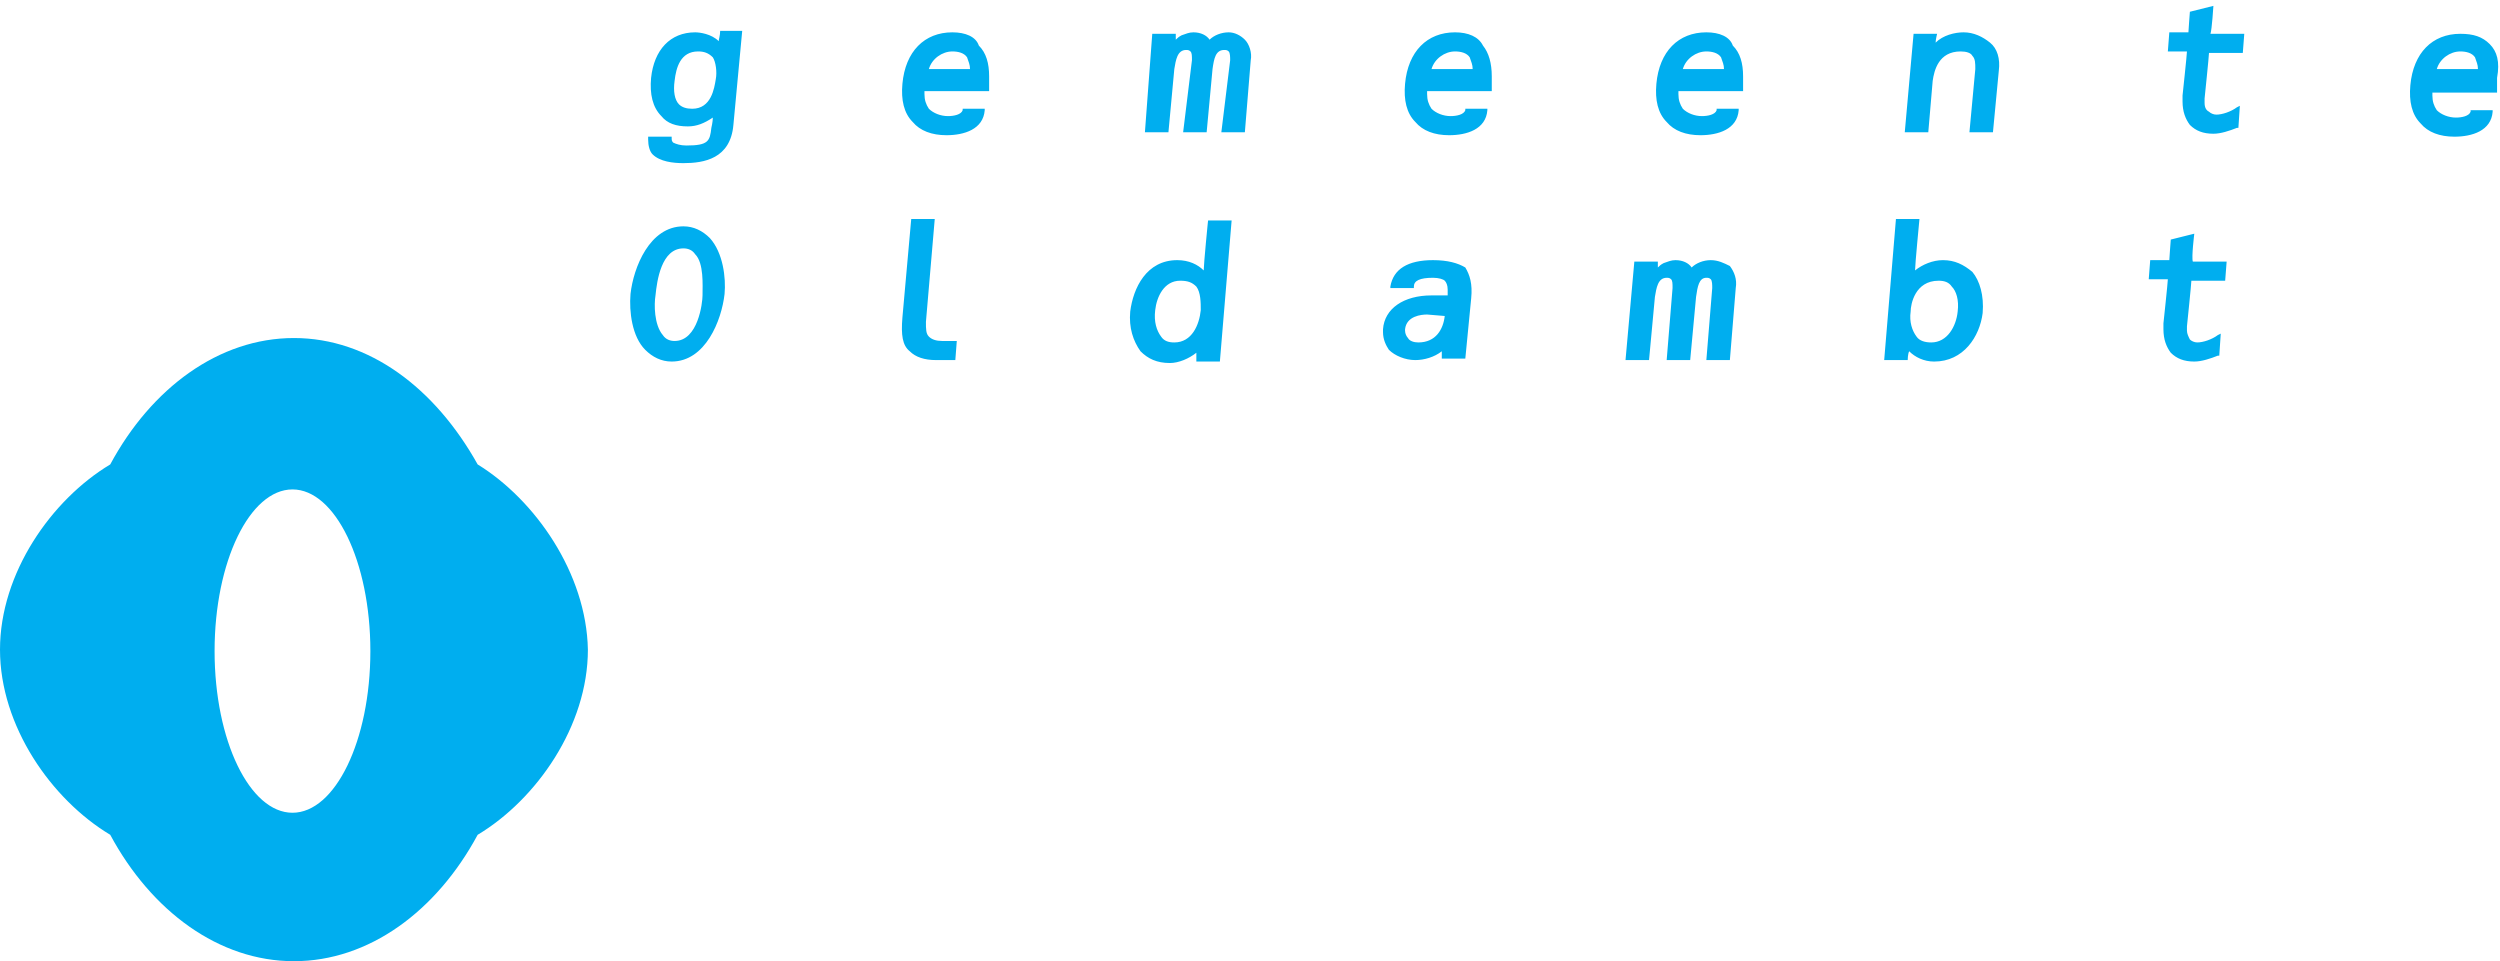
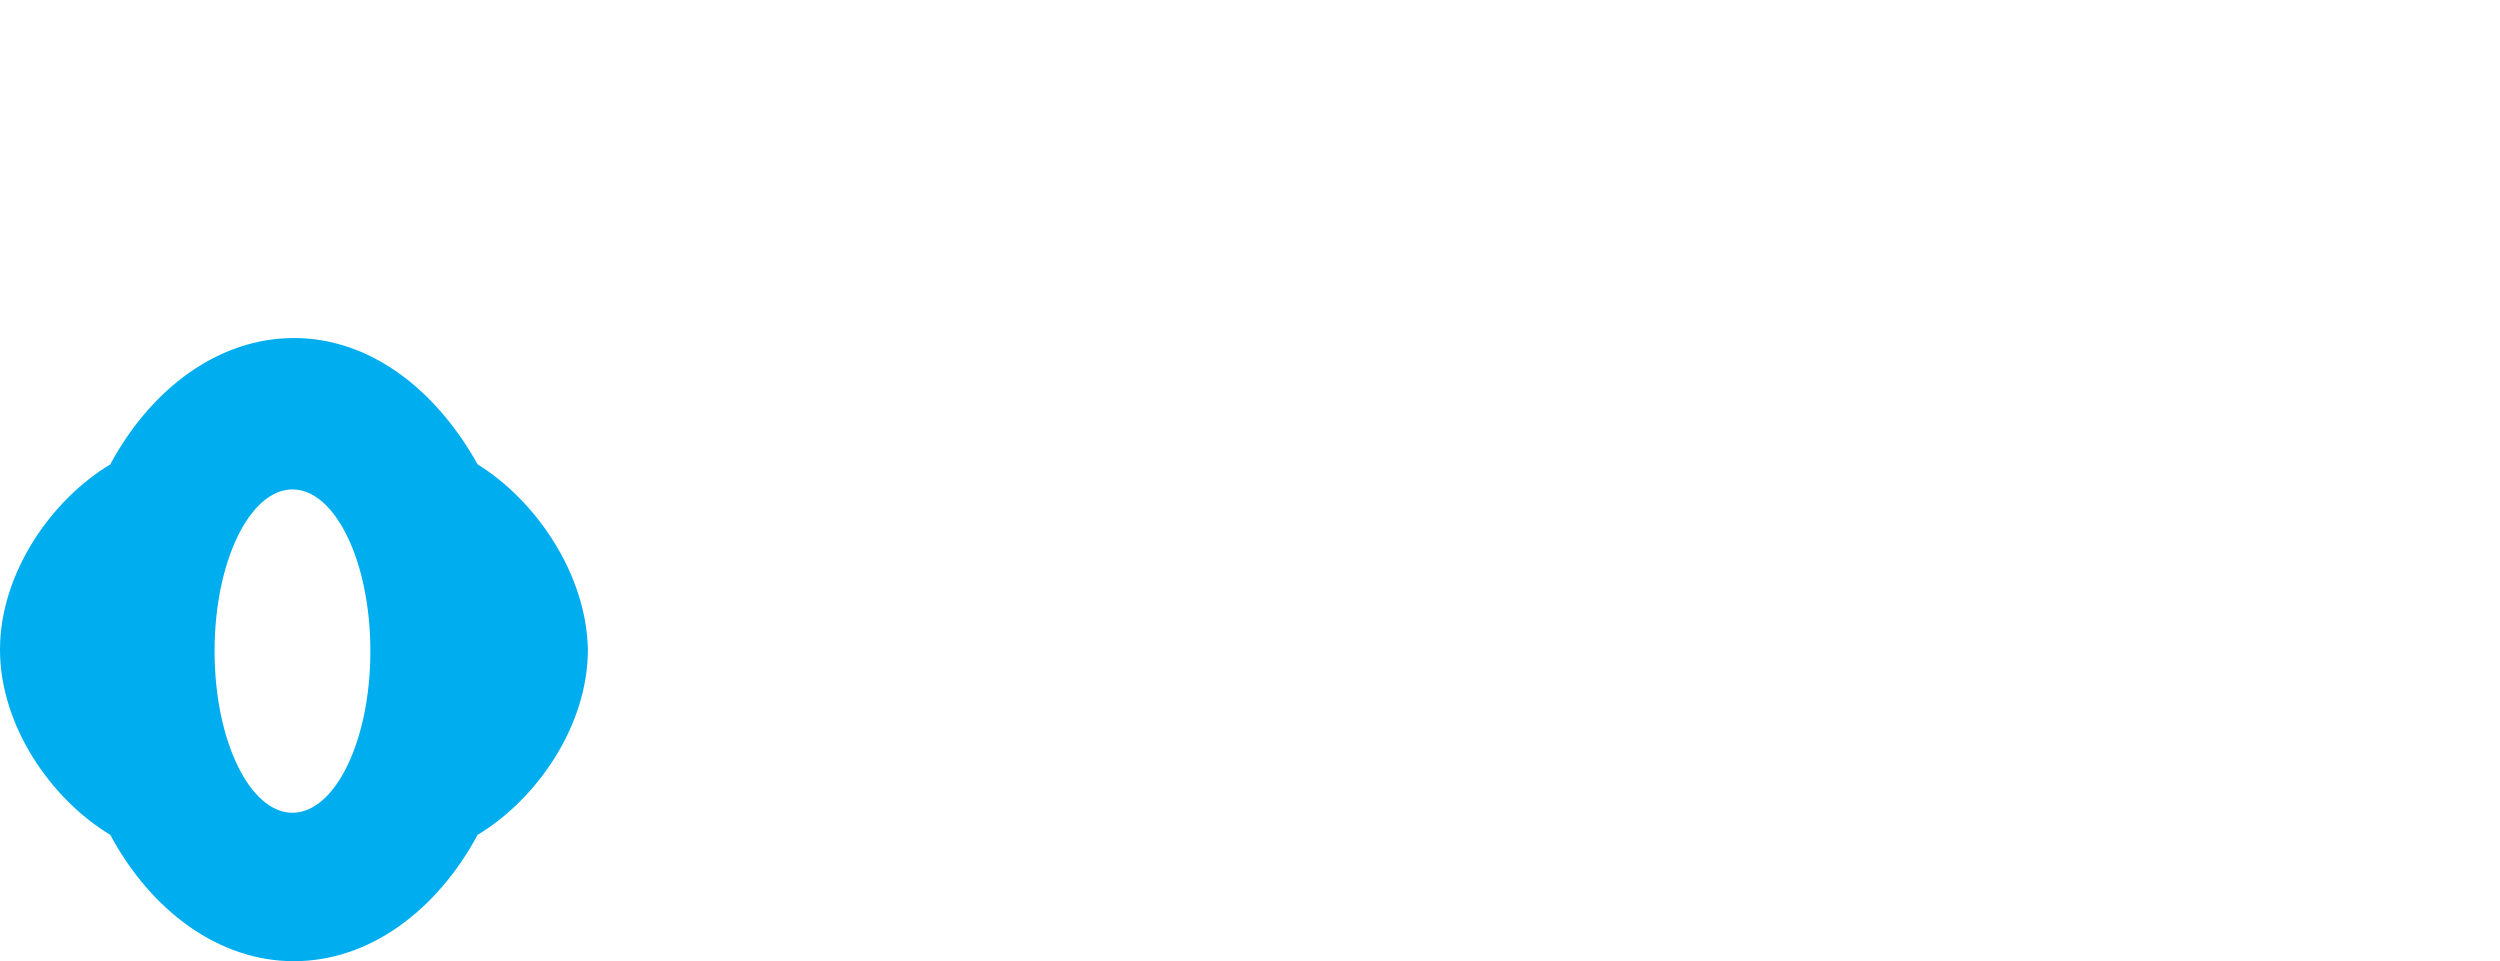
<svg xmlns="http://www.w3.org/2000/svg" version="1.1" id="Laag_1" x="0px" y="0px" viewBox="0 0 170.1 65.4" style="enable-background:new 0 0 170.1 65.4;" xml:space="preserve">
  <style type="text/css">
	.st0{fill:#00AEEF;}
</style>
  <g>
    <g>
-       <path class="st0" d="M48.9,2.8c-0.5-0.5-1.3-0.6-1.6-0.6c-1.7,0-2.8,1.2-3,3.1c-0.1,1.1,0.1,2,0.7,2.6c0.4,0.5,1,0.7,1.8,0.7    c0.6,0,1.1-0.2,1.7-0.6c0,0.3-0.1,0.7-0.1,0.7c-0.1,0.9-0.2,1.2-1.7,1.2c-0.4,0-0.7-0.1-0.9-0.2c-0.1-0.1-0.1-0.2-0.1-0.3l0-0.1    h-1.6l0,0.2c0,0.4,0.1,0.8,0.3,1c0.5,0.5,1.4,0.6,2.1,0.6c1.4,0,3.2-0.3,3.4-2.6l0.6-6.4H49C49,2.4,48.9,2.7,48.9,2.8 M48.7,5.4    c-0.1,0.6-0.3,2-1.6,2c-0.4,0-0.7-0.1-0.9-0.3c-0.3-0.3-0.4-0.9-0.3-1.6c0.1-0.9,0.4-2,1.6-2c0.4,0,0.7,0.1,1,0.4    C48.7,4.2,48.8,4.9,48.7,5.4 M64.8,2.2c-1.9,0-3.2,1.3-3.4,3.5c-0.1,1.1,0.1,2,0.7,2.6c0.5,0.6,1.3,0.9,2.3,0.9    c1.2,0,2.5-0.4,2.6-1.7l0-0.1h-1.5l0,0.1c-0.1,0.3-0.6,0.4-1,0.4c-0.5,0-1-0.2-1.3-0.5c-0.2-0.3-0.3-0.6-0.3-1c0-0.1,0-0.1,0-0.2    h4.4l0-0.5c0-0.2,0-0.4,0-0.5c0-0.9-0.2-1.6-0.7-2.1C66.4,2.5,65.7,2.2,64.8,2.2 M66,4.7h-2.8c0.2-0.7,0.9-1.2,1.6-1.2    c0.4,0,0.8,0.1,1,0.4C65.9,4.2,66,4.4,66,4.7L66,4.7z M83.6,2.2c-0.5,0-1,0.2-1.3,0.5c-0.2-0.3-0.6-0.5-1.1-0.5    c-0.3,0-0.5,0.1-0.8,0.2c-0.2,0.1-0.3,0.2-0.4,0.3c0-0.1,0-0.4,0-0.4h-1.6L77.9,9h1.6l0.4-4.3c0.1-0.6,0.2-1.3,0.8-1.3    c0.1,0,0.2,0,0.3,0.1c0.1,0.1,0.1,0.3,0.1,0.6L80.5,9h1.6l0.4-4.3c0.1-0.7,0.2-1.3,0.8-1.3c0.1,0,0.2,0,0.3,0.1    c0.1,0.1,0.1,0.4,0.1,0.6L83.1,9h1.6l0.4-4.9C85.2,3.6,85,3,84.7,2.7C84.4,2.4,84,2.2,83.6,2.2 M99,2.2c-1.9,0-3.2,1.3-3.4,3.5    c-0.1,1.1,0.1,2,0.7,2.6c0.5,0.6,1.3,0.9,2.3,0.9c1.2,0,2.5-0.4,2.6-1.7l0-0.1h-1.5l0,0.1c-0.1,0.3-0.6,0.4-1,0.4    c-0.5,0-1-0.2-1.3-0.5c-0.2-0.3-0.3-0.6-0.3-1c0-0.1,0-0.1,0-0.2h4.4l0-0.5c0-0.2,0-0.4,0-0.5c0-0.9-0.2-1.6-0.6-2.1    C100.6,2.5,99.9,2.2,99,2.2 M100.2,4.7h-2.8c0.2-0.7,0.9-1.2,1.6-1.2c0.4,0,0.8,0.1,1,0.4C100.1,4.2,100.2,4.4,100.2,4.7    L100.2,4.7z M116.1,2.2c-1.9,0-3.2,1.3-3.4,3.5c-0.1,1.1,0.1,2,0.7,2.6c0.5,0.6,1.3,0.9,2.3,0.9c1.2,0,2.5-0.4,2.6-1.7l0-0.1h-1.5    l0,0.1c-0.1,0.3-0.6,0.4-1,0.4c-0.5,0-1-0.2-1.3-0.5c-0.2-0.3-0.3-0.6-0.3-1c0-0.1,0-0.1,0-0.2h4.4l0-0.5c0-0.2,0-0.4,0-0.5    c0-0.9-0.2-1.6-0.7-2.1C117.7,2.5,117,2.2,116.1,2.2 M117.3,4.7h-2.8c0.2-0.7,0.9-1.2,1.6-1.2c0.4,0,0.8,0.1,1,0.4    C117.2,4.2,117.3,4.4,117.3,4.7L117.3,4.7z M133.6,2.2c-0.6,0-1.4,0.2-1.9,0.7c0-0.2,0.1-0.6,0.1-0.6h-1.6L129.6,9h1.6l0.3-3.5    c0.1-0.7,0.4-2,1.9-2c0.4,0,0.7,0.1,0.8,0.3c0.2,0.2,0.2,0.5,0.2,0.9L134,9h1.6l0.4-4.2c0.1-0.8-0.1-1.5-0.6-1.9    C134.9,2.5,134.3,2.2,133.6,2.2 M150.6,0.4L149,0.8c0,0-0.1,1.3-0.1,1.4h-1.3l-0.1,1.3h1.3c0,0.2-0.3,3-0.3,3c0,0.1,0,0.3,0,0.4    c0,0.7,0.2,1.2,0.5,1.6c0.4,0.4,0.9,0.6,1.6,0.6c0.5,0,1.1-0.2,1.6-0.4l0.1,0l0.1-1.5l-0.2,0.1c-0.4,0.3-1,0.5-1.4,0.5    c-0.2,0-0.4-0.1-0.5-0.2C150.1,7.5,150,7.3,150,7c0-0.1,0-0.2,0-0.3c0,0,0.3-2.9,0.3-3.1h2.3l0.1-1.3h-2.3    C150.5,2,150.6,0.4,150.6,0.4 M169.4,3c-0.5-0.5-1.1-0.7-2-0.7c-1.9,0-3.2,1.3-3.4,3.5c-0.1,1.1,0.1,2,0.7,2.6    c0.5,0.6,1.3,0.9,2.3,0.9c1.2,0,2.5-0.4,2.6-1.7l0-0.1h-1.5l0,0.1c-0.1,0.3-0.6,0.4-1,0.4c-0.5,0-1-0.2-1.3-0.5    c-0.2-0.3-0.3-0.6-0.3-1c0-0.1,0-0.1,0-0.2h4.4l0-0.5c0-0.2,0-0.4,0-0.5C170.1,4.2,169.9,3.5,169.4,3 M168.6,4.7h-2.8    c0.2-0.7,0.9-1.2,1.6-1.2c0.4,0,0.8,0.1,1,0.4C168.5,4.2,168.6,4.4,168.6,4.7L168.6,4.7z M46.5,15.4c-2.3,0-3.4,2.8-3.6,4.6    c-0.1,1.2,0.1,2.9,1,3.8c0.5,0.5,1.1,0.8,1.8,0.8c2.3,0,3.4-2.8,3.6-4.6c0.1-1.1-0.1-2.8-1-3.8C47.8,15.7,47.2,15.4,46.5,15.4     M47.8,20.1c0,0.5-0.3,3.1-1.9,3.1c-0.3,0-0.6-0.1-0.8-0.4c-0.6-0.7-0.6-2.1-0.5-2.7c0.1-1,0.4-3.2,1.9-3.2c0.3,0,0.6,0.1,0.8,0.4    C47.9,17.9,47.8,19.4,47.8,20.1 M63.2,22.9c-0.2-0.2-0.2-0.5-0.2-1l0.6-7h-1.6l-0.6,6.7c-0.1,1.2,0,1.9,0.5,2.3    c0.4,0.4,1,0.6,1.8,0.6h1.3l0.1-1.3h-1C63.7,23.2,63.4,23.1,63.2,22.9 M81.9,18.4c-0.4-0.4-1-0.7-1.8-0.7c-2.1,0-3,1.9-3.2,3.5    c-0.1,1.1,0.2,2,0.7,2.7c0.5,0.5,1.1,0.8,2,0.8c0.6,0,1.3-0.3,1.8-0.7c0,0.2,0,0.6,0,0.6h1.6l0.8-9.6h-1.6    C82.2,14.9,81.9,18,81.9,18.4 M81.7,21.1c-0.1,1-0.6,2.2-1.8,2.2c-0.4,0-0.7-0.1-0.9-0.4c-0.3-0.4-0.5-1-0.4-1.8    c0.1-0.9,0.6-2,1.7-2c0.5,0,0.8,0.1,1.1,0.4C81.7,19.9,81.7,20.6,81.7,21.1 M97.5,17.7c-1.7,0-2.7,0.6-2.9,1.8l0,0.1h1.6l0-0.1    c0-0.4,0.4-0.6,1.3-0.6c0.4,0,0.7,0.1,0.8,0.2c0.1,0.1,0.2,0.3,0.2,0.6c0,0.1,0,0.2,0,0.3c0,0,0,0.1,0,0.1h-1.1    c-1.9,0-3.2,0.9-3.3,2.3c0,0.1,0,0.1,0,0.2c0,0.5,0.2,0.9,0.4,1.2c0.4,0.4,1.1,0.7,1.8,0.7c0.6,0,1.3-0.2,1.8-0.6    c0,0.2,0,0.5,0,0.5h1.6l0.4-4.1c0.1-1-0.1-1.6-0.4-2.1C99.2,17.9,98.5,17.7,97.5,17.7 M98.3,21.5c-0.1,0.9-0.6,1.8-1.8,1.8    c-0.3,0-0.6-0.1-0.7-0.3c-0.1-0.1-0.2-0.3-0.2-0.5c0,0,0-0.1,0-0.1c0.1-0.9,1.1-1,1.5-1L98.3,21.5C98.3,21.5,98.3,21.5,98.3,21.5     M116.4,17.7c-0.5,0-1,0.2-1.3,0.5c-0.2-0.3-0.6-0.5-1.1-0.5c-0.3,0-0.5,0.1-0.8,0.2c-0.2,0.1-0.3,0.2-0.4,0.3c0-0.1,0-0.4,0-0.4    h-1.6l-0.6,6.7h1.6l0.4-4.3c0.1-0.6,0.2-1.3,0.8-1.3c0.1,0,0.2,0,0.3,0.1c0.1,0.1,0.1,0.3,0.1,0.6l-0.4,4.9h1.6l0.4-4.3    c0.1-0.7,0.2-1.3,0.7-1.3c0.1,0,0.2,0,0.3,0.1c0.1,0.1,0.1,0.4,0.1,0.6l-0.4,4.9h1.6l0.4-4.9c0.1-0.6-0.1-1.1-0.4-1.5    C117.3,17.9,116.9,17.7,116.4,17.7 M132.2,17.7c-0.7,0-1.4,0.3-1.9,0.7c0-0.4,0.3-3.5,0.3-3.5H129l-0.8,9.6h1.6c0,0,0-0.4,0.1-0.6    c0.4,0.4,1,0.7,1.7,0.7c2,0,3.1-1.7,3.3-3.3c0.1-1.2-0.2-2.2-0.7-2.8C133.6,18,133,17.7,132.2,17.7 M133.2,21.2    c-0.1,1-0.7,2.1-1.8,2.1c-0.4,0-0.8-0.1-1-0.4c-0.3-0.4-0.5-1-0.4-1.7c0-0.5,0.3-2.1,1.9-2.1c0.4,0,0.7,0.1,0.9,0.4    C133.1,19.8,133.3,20.4,133.2,21.2 M149.3,15.9l-1.6,0.4c0,0-0.1,1.3-0.1,1.4h-1.3l-0.1,1.3h1.3c0,0.2-0.3,3-0.3,3    c0,0.1,0,0.3,0,0.4c0,0.7,0.2,1.2,0.5,1.6c0.4,0.4,0.9,0.6,1.6,0.6c0.5,0,1.1-0.2,1.6-0.4l0.1,0l0.1-1.5l-0.2,0.1    c-0.4,0.3-1,0.5-1.4,0.5c-0.2,0-0.4-0.1-0.5-0.2c-0.1-0.2-0.2-0.4-0.2-0.6c0-0.1,0-0.2,0-0.3c0,0,0.3-2.9,0.3-3.1h2.3l0.1-1.3    h-2.3C149.1,17.5,149.3,15.9,149.3,15.9" />
      <path class="st0" d="M32.5,31.6C29.6,26.4,25.1,23,20,23c-5.1,0-9.7,3.4-12.5,8.6C3.5,34,0,39,0,44.2c0,5.2,3.5,10.2,7.5,12.6    c2.8,5.2,7.4,8.6,12.5,8.6c5.1,0,9.7-3.4,12.5-8.6c4-2.4,7.5-7.4,7.5-12.6C39.9,39,36.4,34,32.5,31.6 M19.9,55.3    c-2.9,0-5.3-4.9-5.3-11c0-6.1,2.4-11,5.3-11c2.9,0,5.3,4.9,5.3,11C25.2,50.4,22.8,55.3,19.9,55.3" />
    </g>
  </g>
</svg>